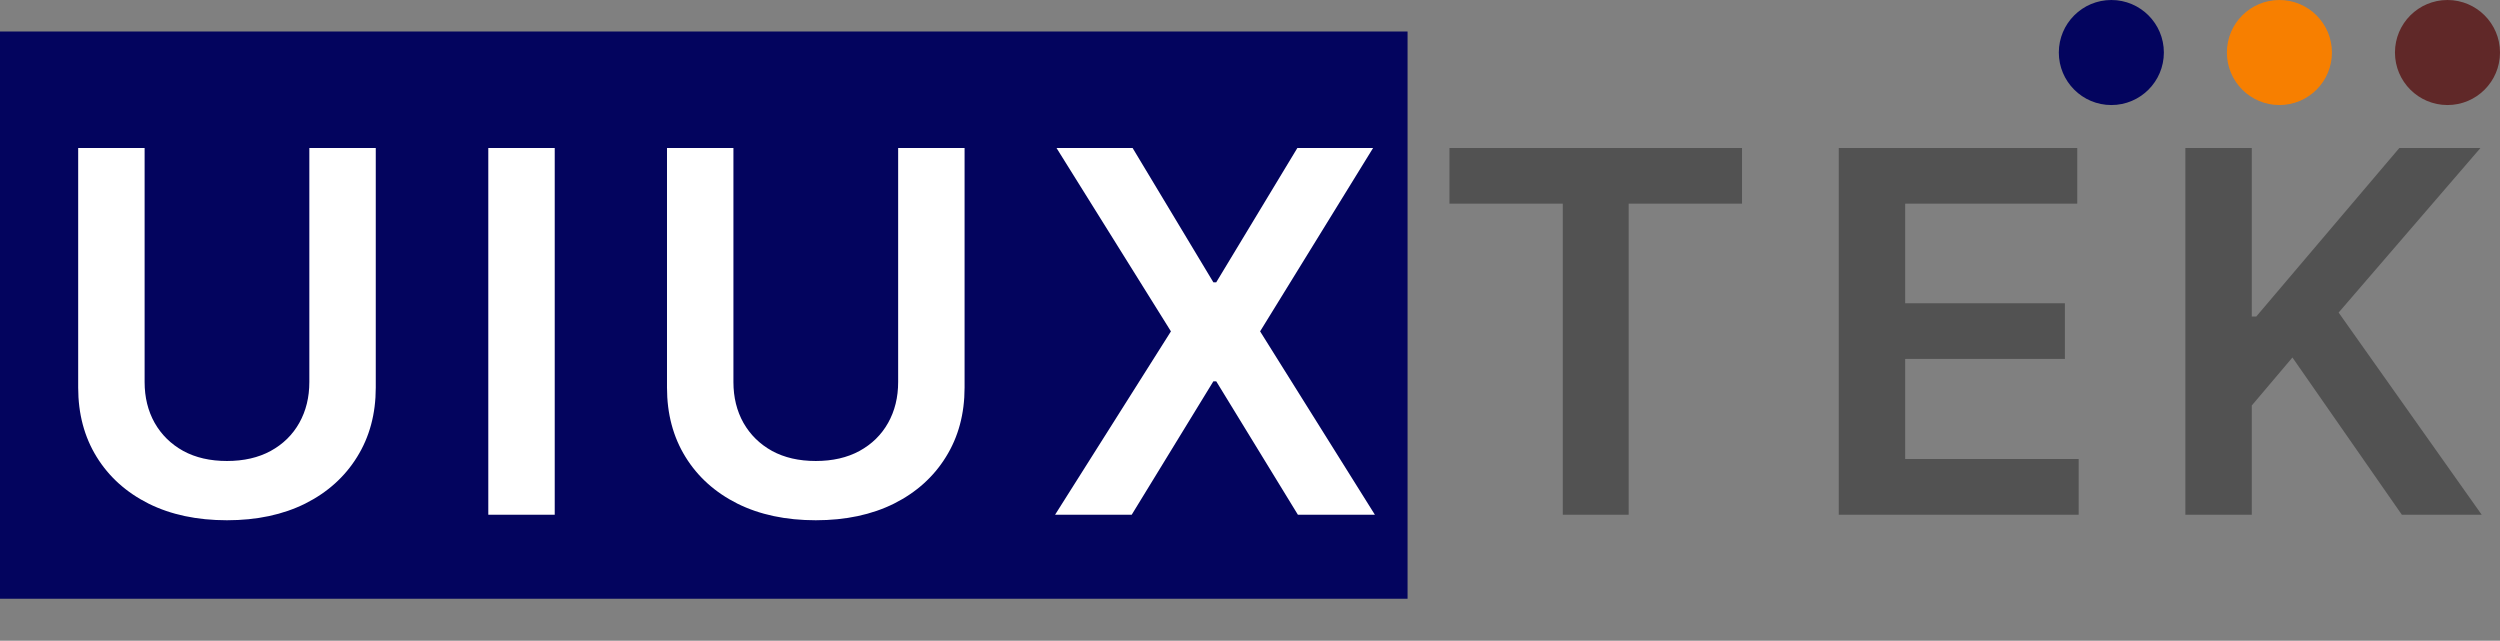
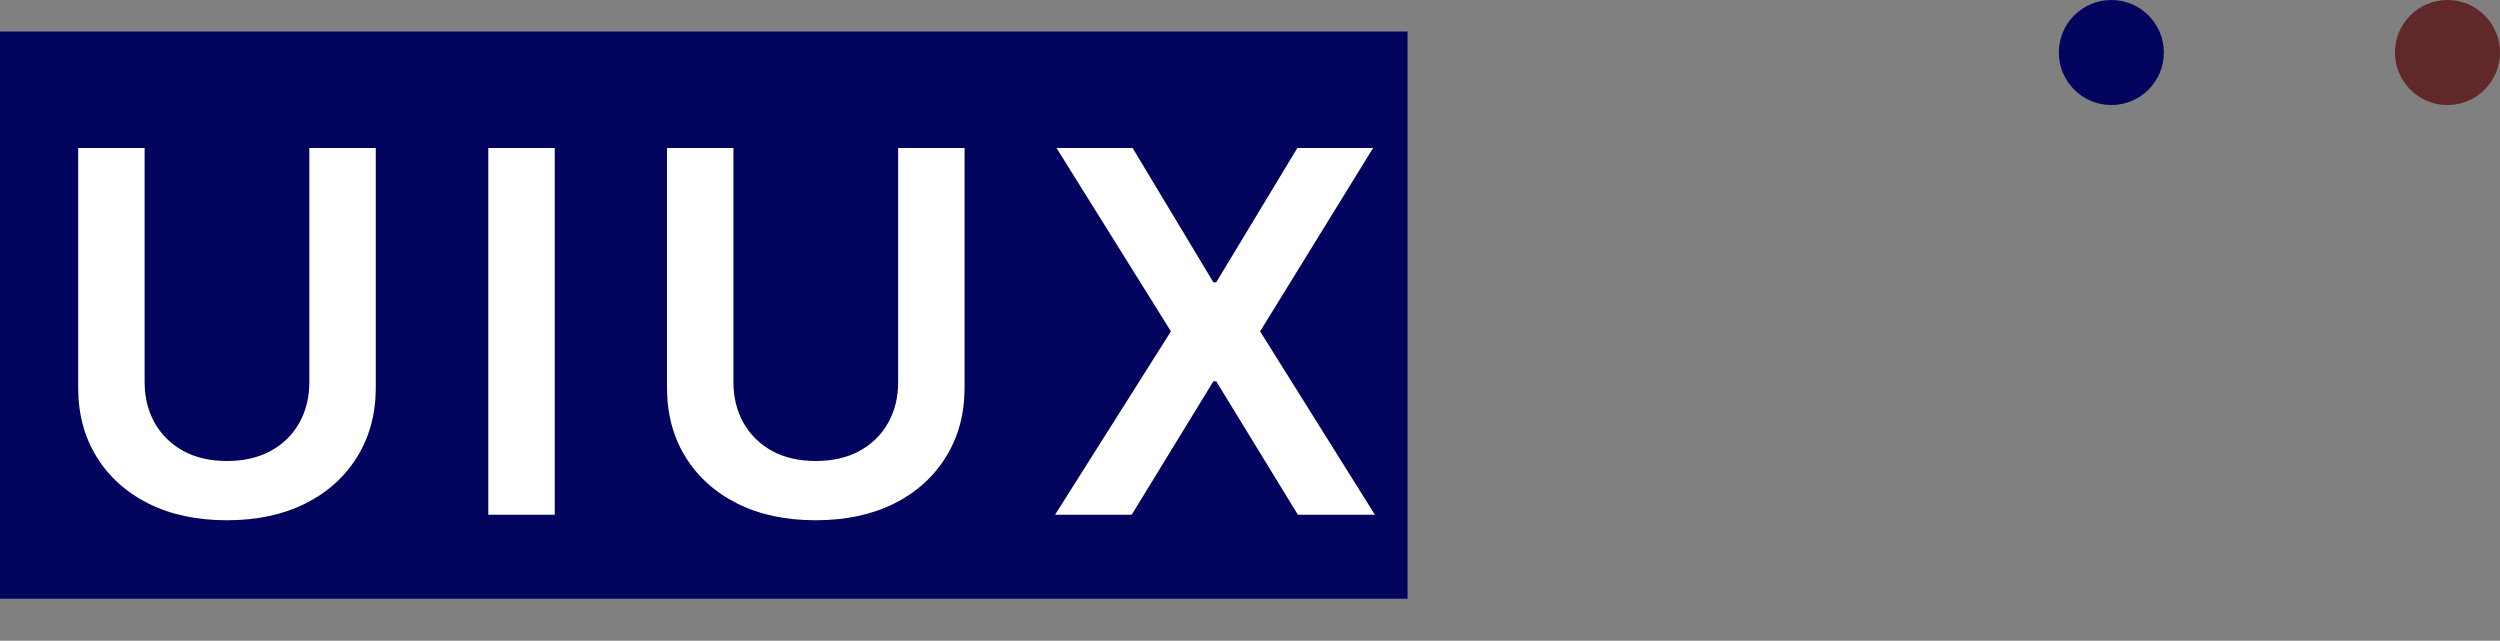
<svg xmlns="http://www.w3.org/2000/svg" width="238" height="61" viewBox="0 0 238 61" fill="none">
  <rect x="0" y="0" width="238" height="61" fill="#808080" stroke="none" />
  <rect y="3" width="134" height="54" fill="#03045E" />
  <path d="M29.449 14.091H35.773V36.898C35.773 39.398 35.182 41.597 34 43.494C32.83 45.392 31.182 46.875 29.057 47.943C26.932 49 24.449 49.528 21.608 49.528C18.756 49.528 16.267 49 14.142 47.943C12.017 46.875 10.369 45.392 9.199 43.494C8.028 41.597 7.443 39.398 7.443 36.898V14.091H13.767V36.369C13.767 37.824 14.085 39.119 14.722 40.256C15.369 41.392 16.278 42.284 17.449 42.932C18.619 43.568 20.006 43.886 21.608 43.886C23.21 43.886 24.597 43.568 25.767 42.932C26.949 42.284 27.858 41.392 28.494 40.256C29.131 39.119 29.449 37.824 29.449 36.369V14.091ZM52.81 14.091V49H46.486V14.091H52.81ZM85.504 14.091H91.828V36.898C91.828 39.398 91.237 41.597 90.055 43.494C88.885 45.392 87.237 46.875 85.112 47.943C82.987 49 80.504 49.528 77.663 49.528C74.811 49.528 72.322 49 70.197 47.943C68.072 46.875 66.424 45.392 65.254 43.494C64.083 41.597 63.498 39.398 63.498 36.898V14.091H69.822V36.369C69.822 37.824 70.14 39.119 70.777 40.256C71.424 41.392 72.333 42.284 73.504 42.932C74.674 43.568 76.061 43.886 77.663 43.886C79.265 43.886 80.652 43.568 81.822 42.932C83.004 42.284 83.913 41.392 84.549 40.256C85.186 39.119 85.504 37.824 85.504 36.369V14.091ZM107.825 14.091L115.513 26.875H115.786L123.507 14.091H130.717L119.962 31.546L130.888 49H123.558L115.786 36.301H115.513L107.74 49H100.445L111.473 31.546L100.581 14.091H107.825Z" fill="white" />
-   <path d="M137.988 19.392V14.091H165.84V19.392H155.05V49H148.778V19.392H137.988ZM175.049 49V14.091H197.754V19.392H181.373V28.869H196.578V34.17H181.373V43.699H197.89V49H175.049ZM208.046 49V14.091H214.37V30.131H214.796L228.415 14.091H236.137L222.637 29.756L236.256 49H228.654L218.239 34.034L214.37 38.602V49H208.046Z" fill="#525252" />
  <circle cx="233" cy="5" r="5" fill="#602828" />
-   <circle cx="217" cy="5" r="5" fill="#F77F00" />
  <circle cx="201" cy="5" r="5" fill="#03045E" />
</svg>